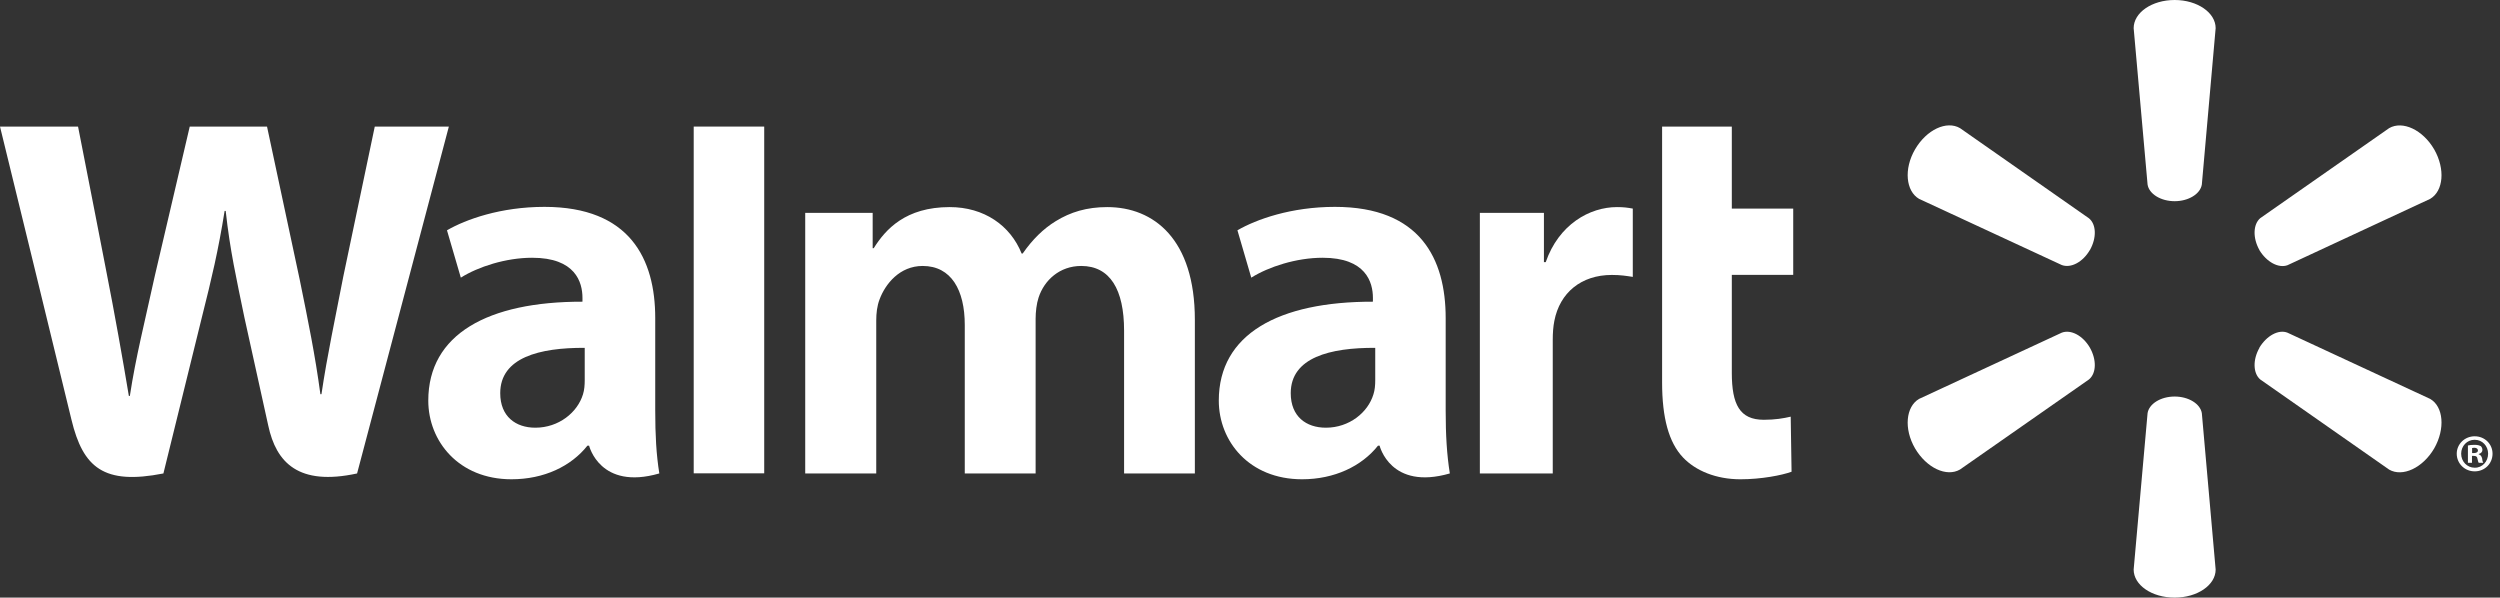
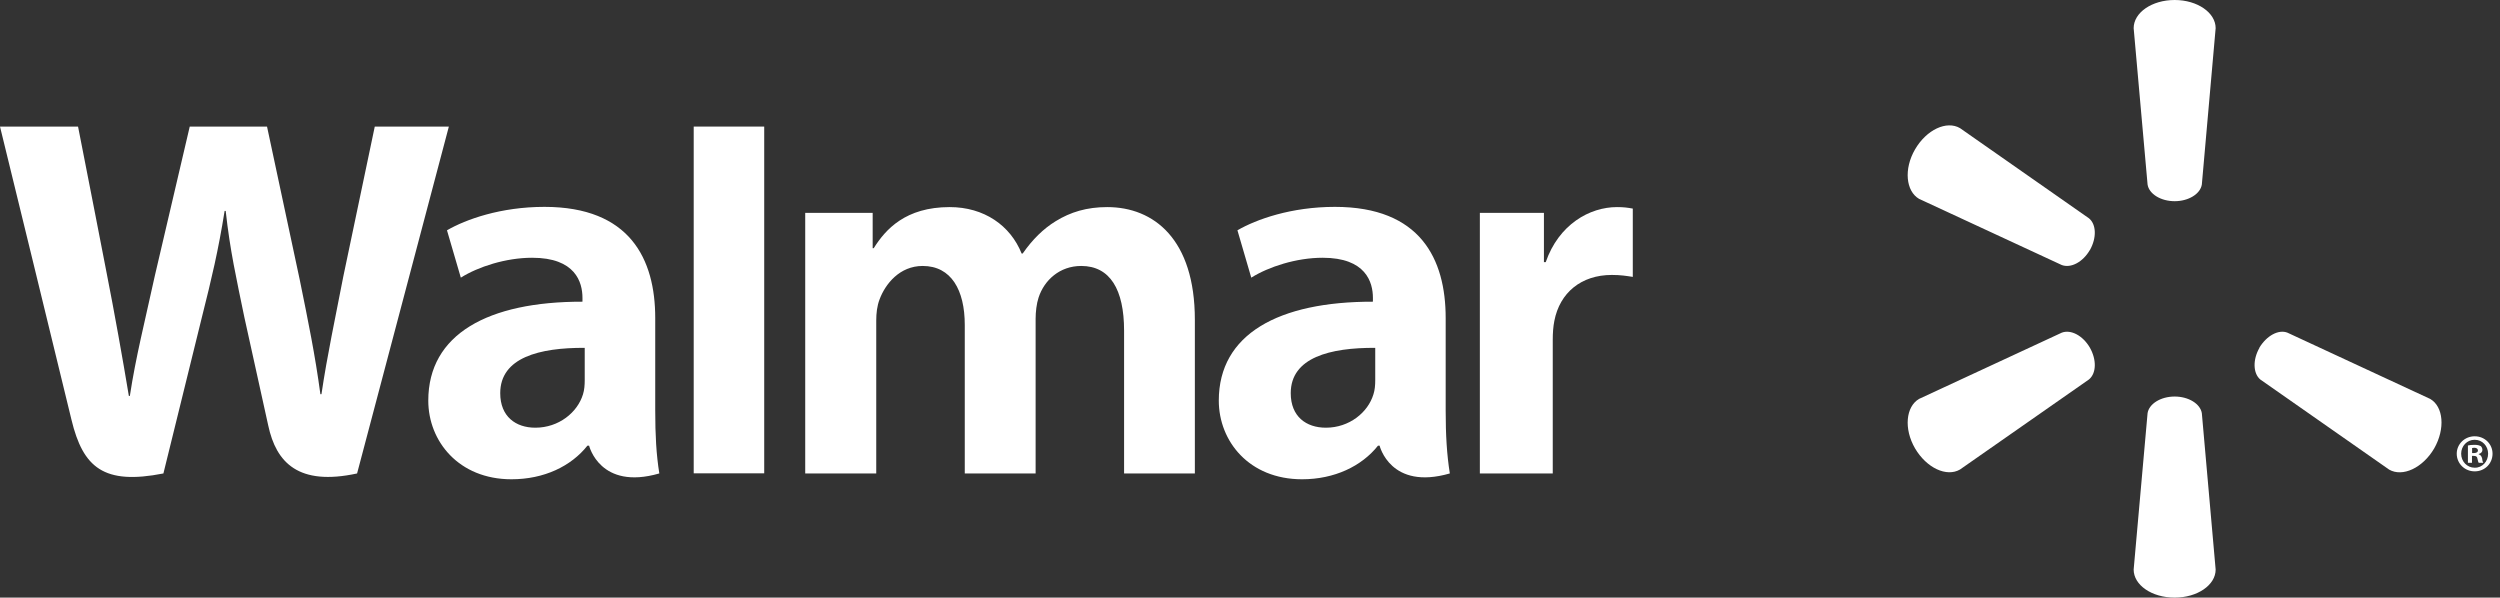
<svg xmlns="http://www.w3.org/2000/svg" width="251" height="60" viewBox="0 0 251 60" fill="none">
  <rect x="0" y="0" width="251" height="60" fill="#333333" stroke="none" />
  <path d="M145.146 31.931C145.146 26.005 142.61 20.77 134.031 20.77C129.63 20.77 126.134 22.024 124.238 23.122L125.627 27.876C127.373 26.781 130.158 25.879 132.786 25.879C137.129 25.873 137.841 28.33 137.841 29.909V30.29C128.36 30.274 122.367 33.55 122.367 40.221C122.367 44.297 125.41 48.119 130.728 48.119C133.973 48.119 136.715 46.809 138.353 44.742H138.512C138.512 44.742 139.592 49.26 145.563 47.533C145.26 45.641 145.146 43.647 145.146 41.224V31.931ZM138.074 38.188C138.074 38.666 138.034 39.163 137.893 39.589C137.347 41.414 135.464 42.941 133.12 42.941C131.142 42.941 129.59 41.822 129.59 39.476C129.59 35.887 133.553 34.9 138.074 34.924" fill="white" />
  <path d="M0 12.708C0 12.708 6.192 38.042 7.177 42.146C8.336 46.943 10.413 48.715 16.406 47.535L20.276 31.825C21.255 27.933 21.92 25.142 22.552 21.176H22.66C23.098 25.182 23.73 27.933 24.53 31.837C24.53 31.837 26.11 38.974 26.929 42.713C27.726 46.452 29.971 48.811 35.851 47.535L45.065 12.708H37.627L34.465 27.773C33.627 32.138 32.867 35.576 32.275 39.576H32.167C31.634 35.619 30.956 32.322 30.085 28.047L26.809 12.708H19.05L15.553 27.654C14.556 32.218 13.624 35.877 13.038 39.751H12.937C12.333 36.116 11.514 31.488 10.646 27.096C10.646 27.096 8.569 16.395 7.836 12.708" fill="white" />
  <path d="M65.785 31.931C65.785 26.005 63.243 20.77 54.664 20.77C50.275 20.77 46.773 22.024 44.877 23.122L46.266 27.876C48.005 26.781 50.787 25.879 53.425 25.879C57.768 25.873 58.48 28.33 58.48 29.909V30.29C48.999 30.274 43 33.55 43 40.221C43 44.297 46.055 48.119 51.349 48.119C54.624 48.119 57.342 46.809 58.98 44.742H59.145C59.145 44.742 60.231 49.26 66.196 47.533C65.89 45.641 65.785 43.647 65.785 41.224V31.931ZM58.706 38.188C58.706 38.666 58.667 39.163 58.532 39.589C57.979 41.414 56.096 42.941 53.747 42.941C51.781 42.941 50.223 41.822 50.223 39.476C50.223 35.887 54.185 34.9 58.706 34.924" fill="white" />
  <path d="M69.648 12.708V47.522H76.727V40.14V12.708H69.648Z" fill="white" />
-   <path d="M166.875 12.708V38.395C166.875 41.94 167.54 44.412 168.973 45.928C170.23 47.256 172.288 48.12 174.739 48.12C176.843 48.12 178.901 47.716 179.873 47.363L179.787 41.833C179.06 42.002 178.229 42.146 177.088 42.146C174.671 42.146 173.874 40.615 173.874 37.432V27.599H180.039V20.946H173.874V12.708" fill="white" />
  <path d="M148.578 21.375V47.534H155.896V34.137C155.896 33.416 155.942 32.794 156.056 32.217C156.602 29.392 158.745 27.604 161.834 27.604C162.696 27.604 163.282 27.699 163.932 27.8V20.942C163.386 20.844 163.015 20.792 162.343 20.792C159.604 20.792 156.5 22.531 155.191 26.319H155.01V21.375" fill="white" />
  <path d="M80.844 21.375V47.534H87.975V32.18C87.975 31.459 88.054 30.723 88.309 30.058C88.889 28.503 90.327 26.702 92.637 26.702C95.507 26.702 96.863 29.125 96.863 32.622V47.534H103.976V31.996C103.976 31.318 104.071 30.487 104.27 29.886C104.841 28.122 106.399 26.702 108.552 26.702C111.453 26.702 112.858 29.073 112.858 33.195V47.534H119.964V32.109C119.964 24.006 115.842 20.792 111.162 20.792C109.104 20.792 107.466 21.298 105.994 22.206C104.748 22.97 103.657 24.046 102.678 25.454H102.571C101.445 22.638 98.801 20.792 95.348 20.792C90.919 20.792 88.907 23.028 87.723 24.917H87.616V21.375" fill="white" />
  <path d="M218.335 20.2C219.733 20.2 220.911 19.47 221.064 18.531L222.451 2.828C222.451 1.273 220.62 0 218.335 0C216.038 0 214.219 1.273 214.219 2.828L215.617 18.531C215.765 19.47 216.936 20.2 218.335 20.2Z" fill="white" />
  <path d="M209.824 25.112C210.517 23.885 210.478 22.523 209.729 21.916L196.786 12.865C195.44 12.08 193.425 13.015 192.271 14.997C191.121 16.975 191.354 19.196 192.673 19.965L207.003 26.609C207.92 26.952 209.119 26.314 209.824 25.1" fill="white" />
-   <path d="M226.836 25.1C227.569 26.315 228.768 26.953 229.661 26.628L243.99 19.966C245.321 19.181 245.521 16.982 244.395 15.003C243.245 13.022 241.217 12.093 239.874 12.862L226.928 21.904C226.21 22.521 226.158 23.889 226.851 25.112" fill="white" />
  <path d="M218.335 39.812C219.733 39.812 220.911 40.542 221.064 41.481L222.451 57.184C222.451 58.739 220.62 60 218.335 60C216.038 60 214.219 58.739 214.219 57.184L215.617 41.481C215.765 40.542 216.936 39.812 218.335 39.812Z" fill="white" />
  <path d="M226.836 34.916C227.569 33.699 228.768 33.048 229.661 33.401L243.99 40.051C245.321 40.821 245.521 43.038 244.395 45.019C243.245 46.985 241.217 47.921 239.874 47.151L226.928 38.097C226.21 37.487 226.158 36.125 226.851 34.916" fill="white" />
  <path d="M209.824 34.903C210.517 36.127 210.478 37.486 209.729 38.099L196.786 47.138C195.44 47.923 193.425 46.984 192.271 45.019C191.121 43.04 191.354 40.82 192.673 40.05L207.003 33.4C207.92 33.051 209.119 33.695 209.824 34.903Z" fill="white" />
  <path d="M248.187 45.772H248.365C248.607 45.772 248.705 45.849 248.733 46.042C248.785 46.256 248.812 46.401 248.864 46.462H249.325C249.285 46.416 249.233 46.299 249.205 46.029C249.153 45.796 249.033 45.664 248.864 45.618V45.575C249.098 45.523 249.233 45.367 249.233 45.174C249.233 44.999 249.153 44.873 249.073 44.793C248.92 44.72 248.773 44.661 248.447 44.661C248.159 44.661 247.947 44.686 247.779 44.726V46.462H248.187V45.772ZM248.199 44.98L248.408 44.953C248.653 44.953 248.785 45.066 248.785 45.226C248.785 45.404 248.607 45.487 248.38 45.487H248.199V44.98ZM248.46 43.803C247.454 43.803 246.656 44.588 246.656 45.551C246.656 46.539 247.454 47.324 248.46 47.324C249.478 47.324 250.251 46.539 250.251 45.551C250.251 44.588 249.478 43.803 248.46 43.803ZM248.46 44.155C249.233 44.155 249.806 44.781 249.806 45.551C249.806 46.327 249.233 46.971 248.46 46.959C247.687 46.959 247.101 46.327 247.101 45.551C247.101 44.781 247.687 44.155 248.447 44.155" fill="white" />
</svg>